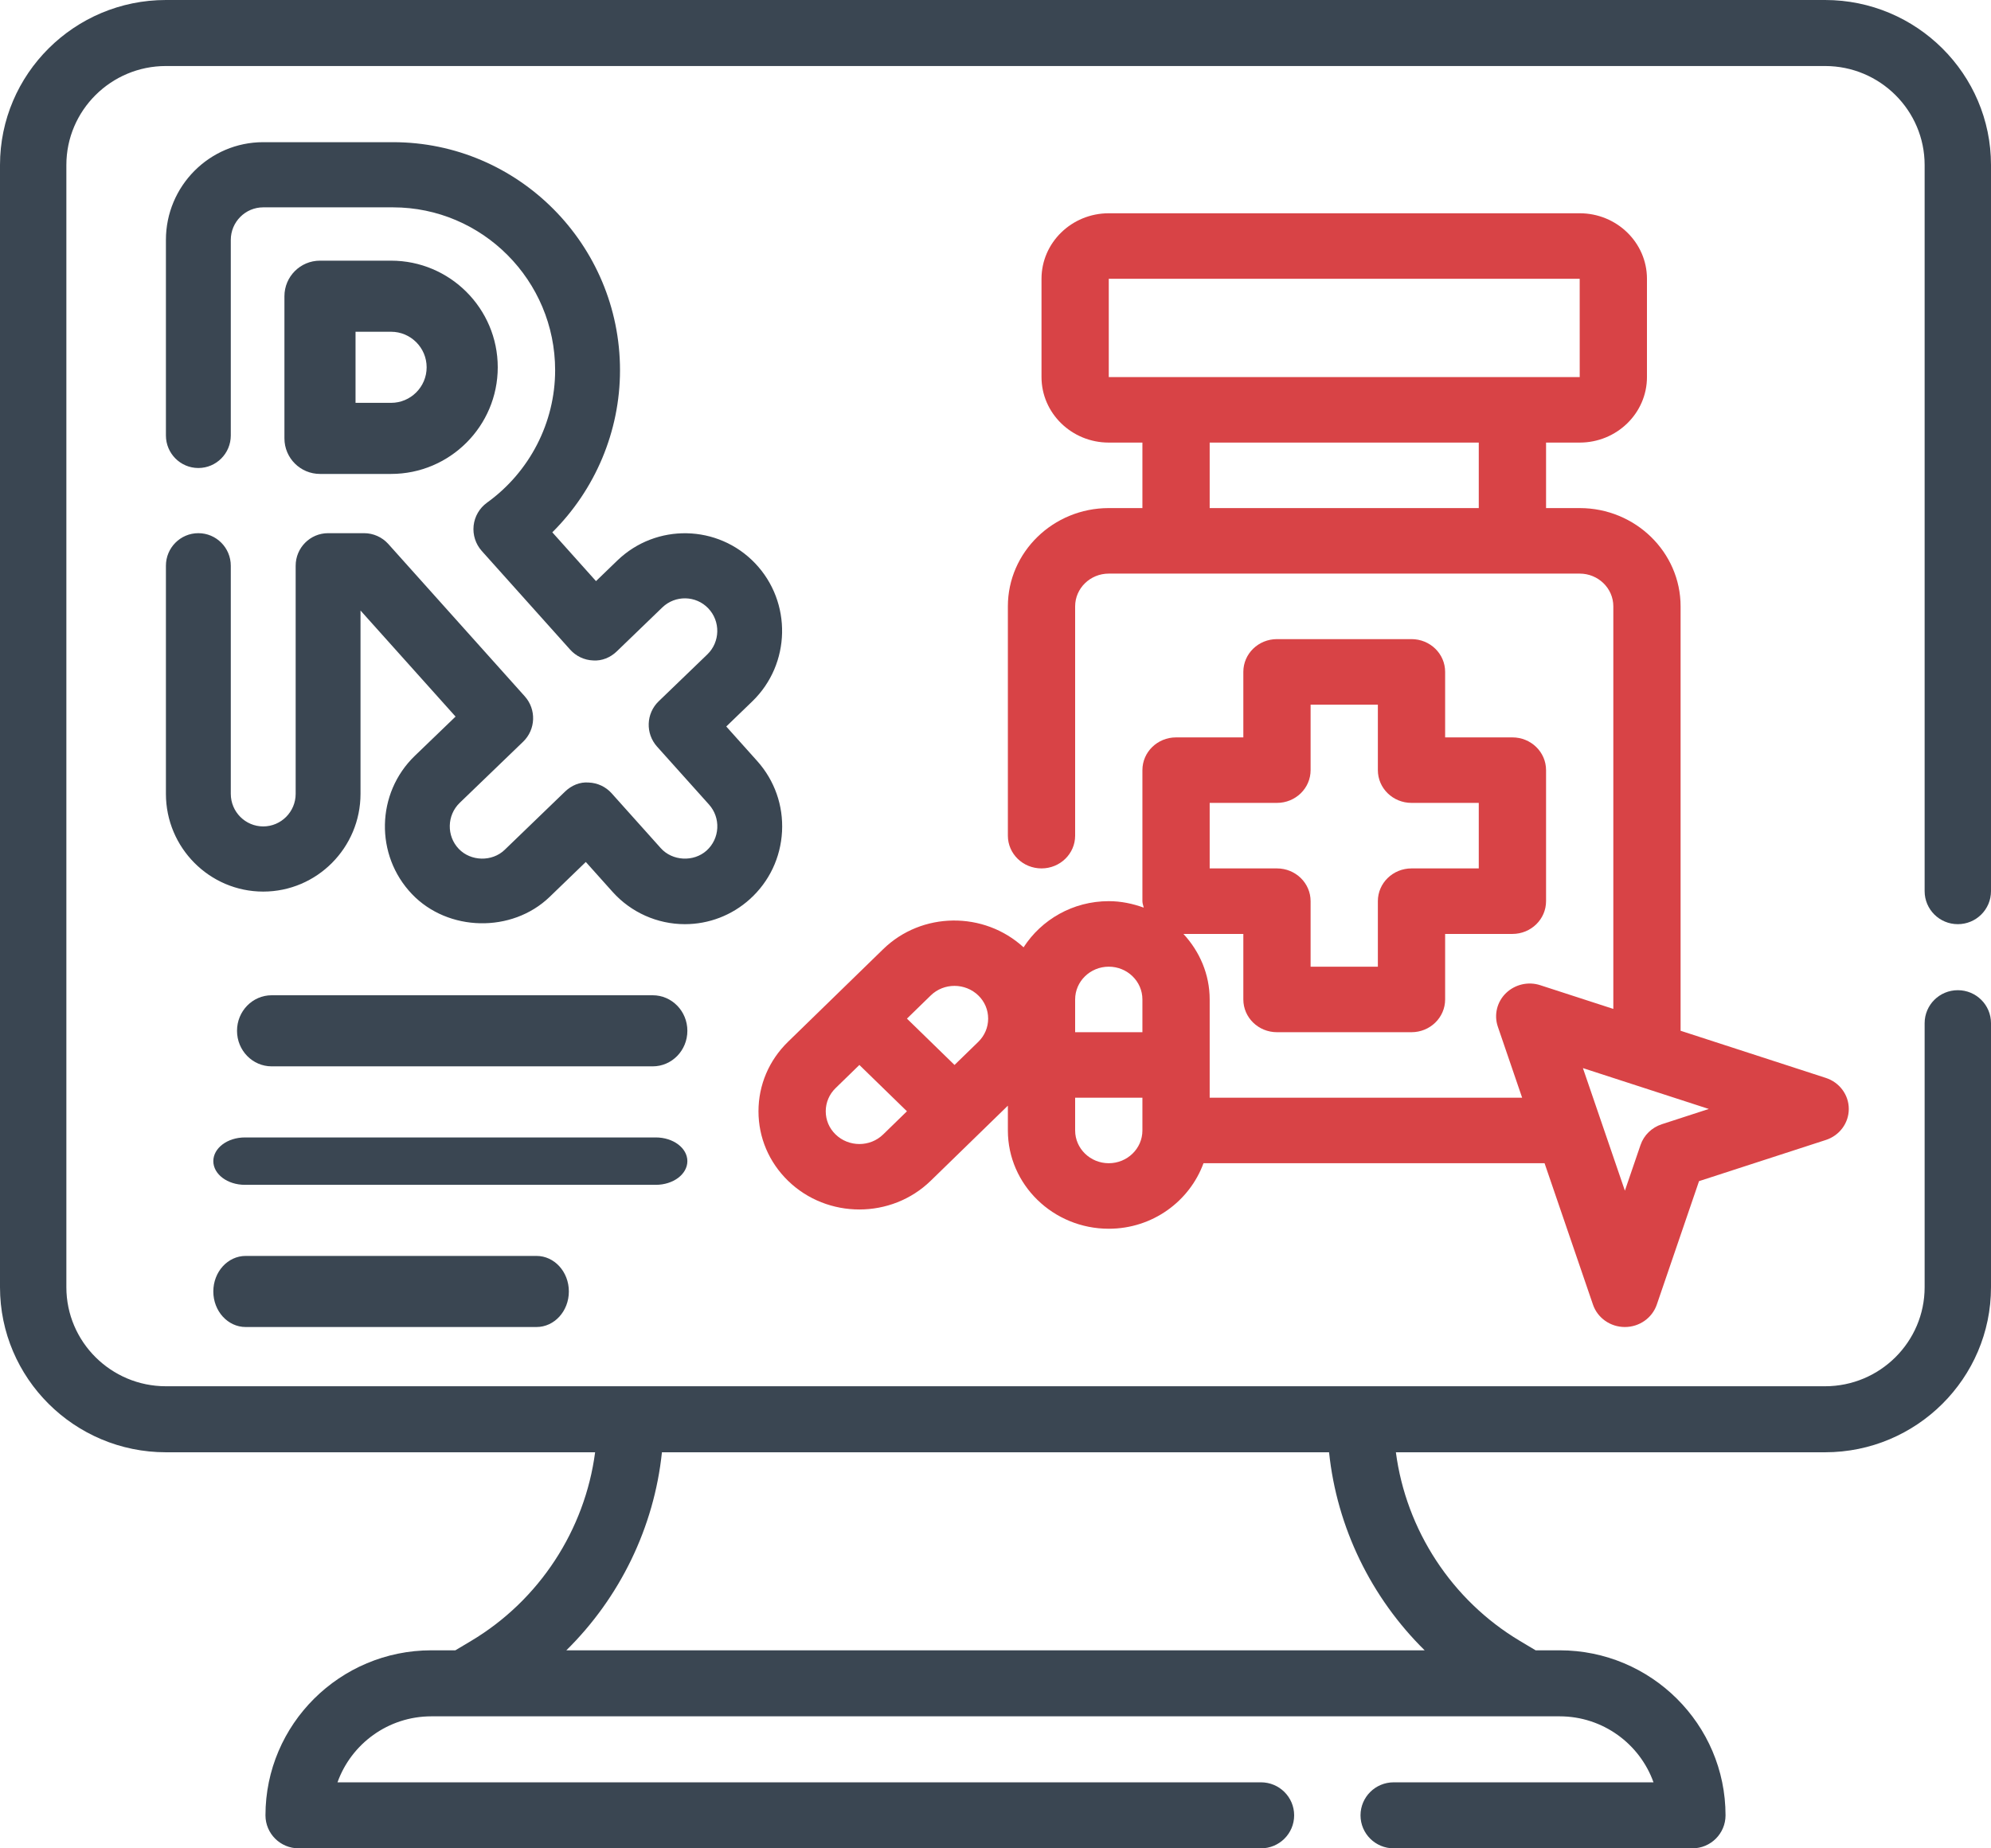
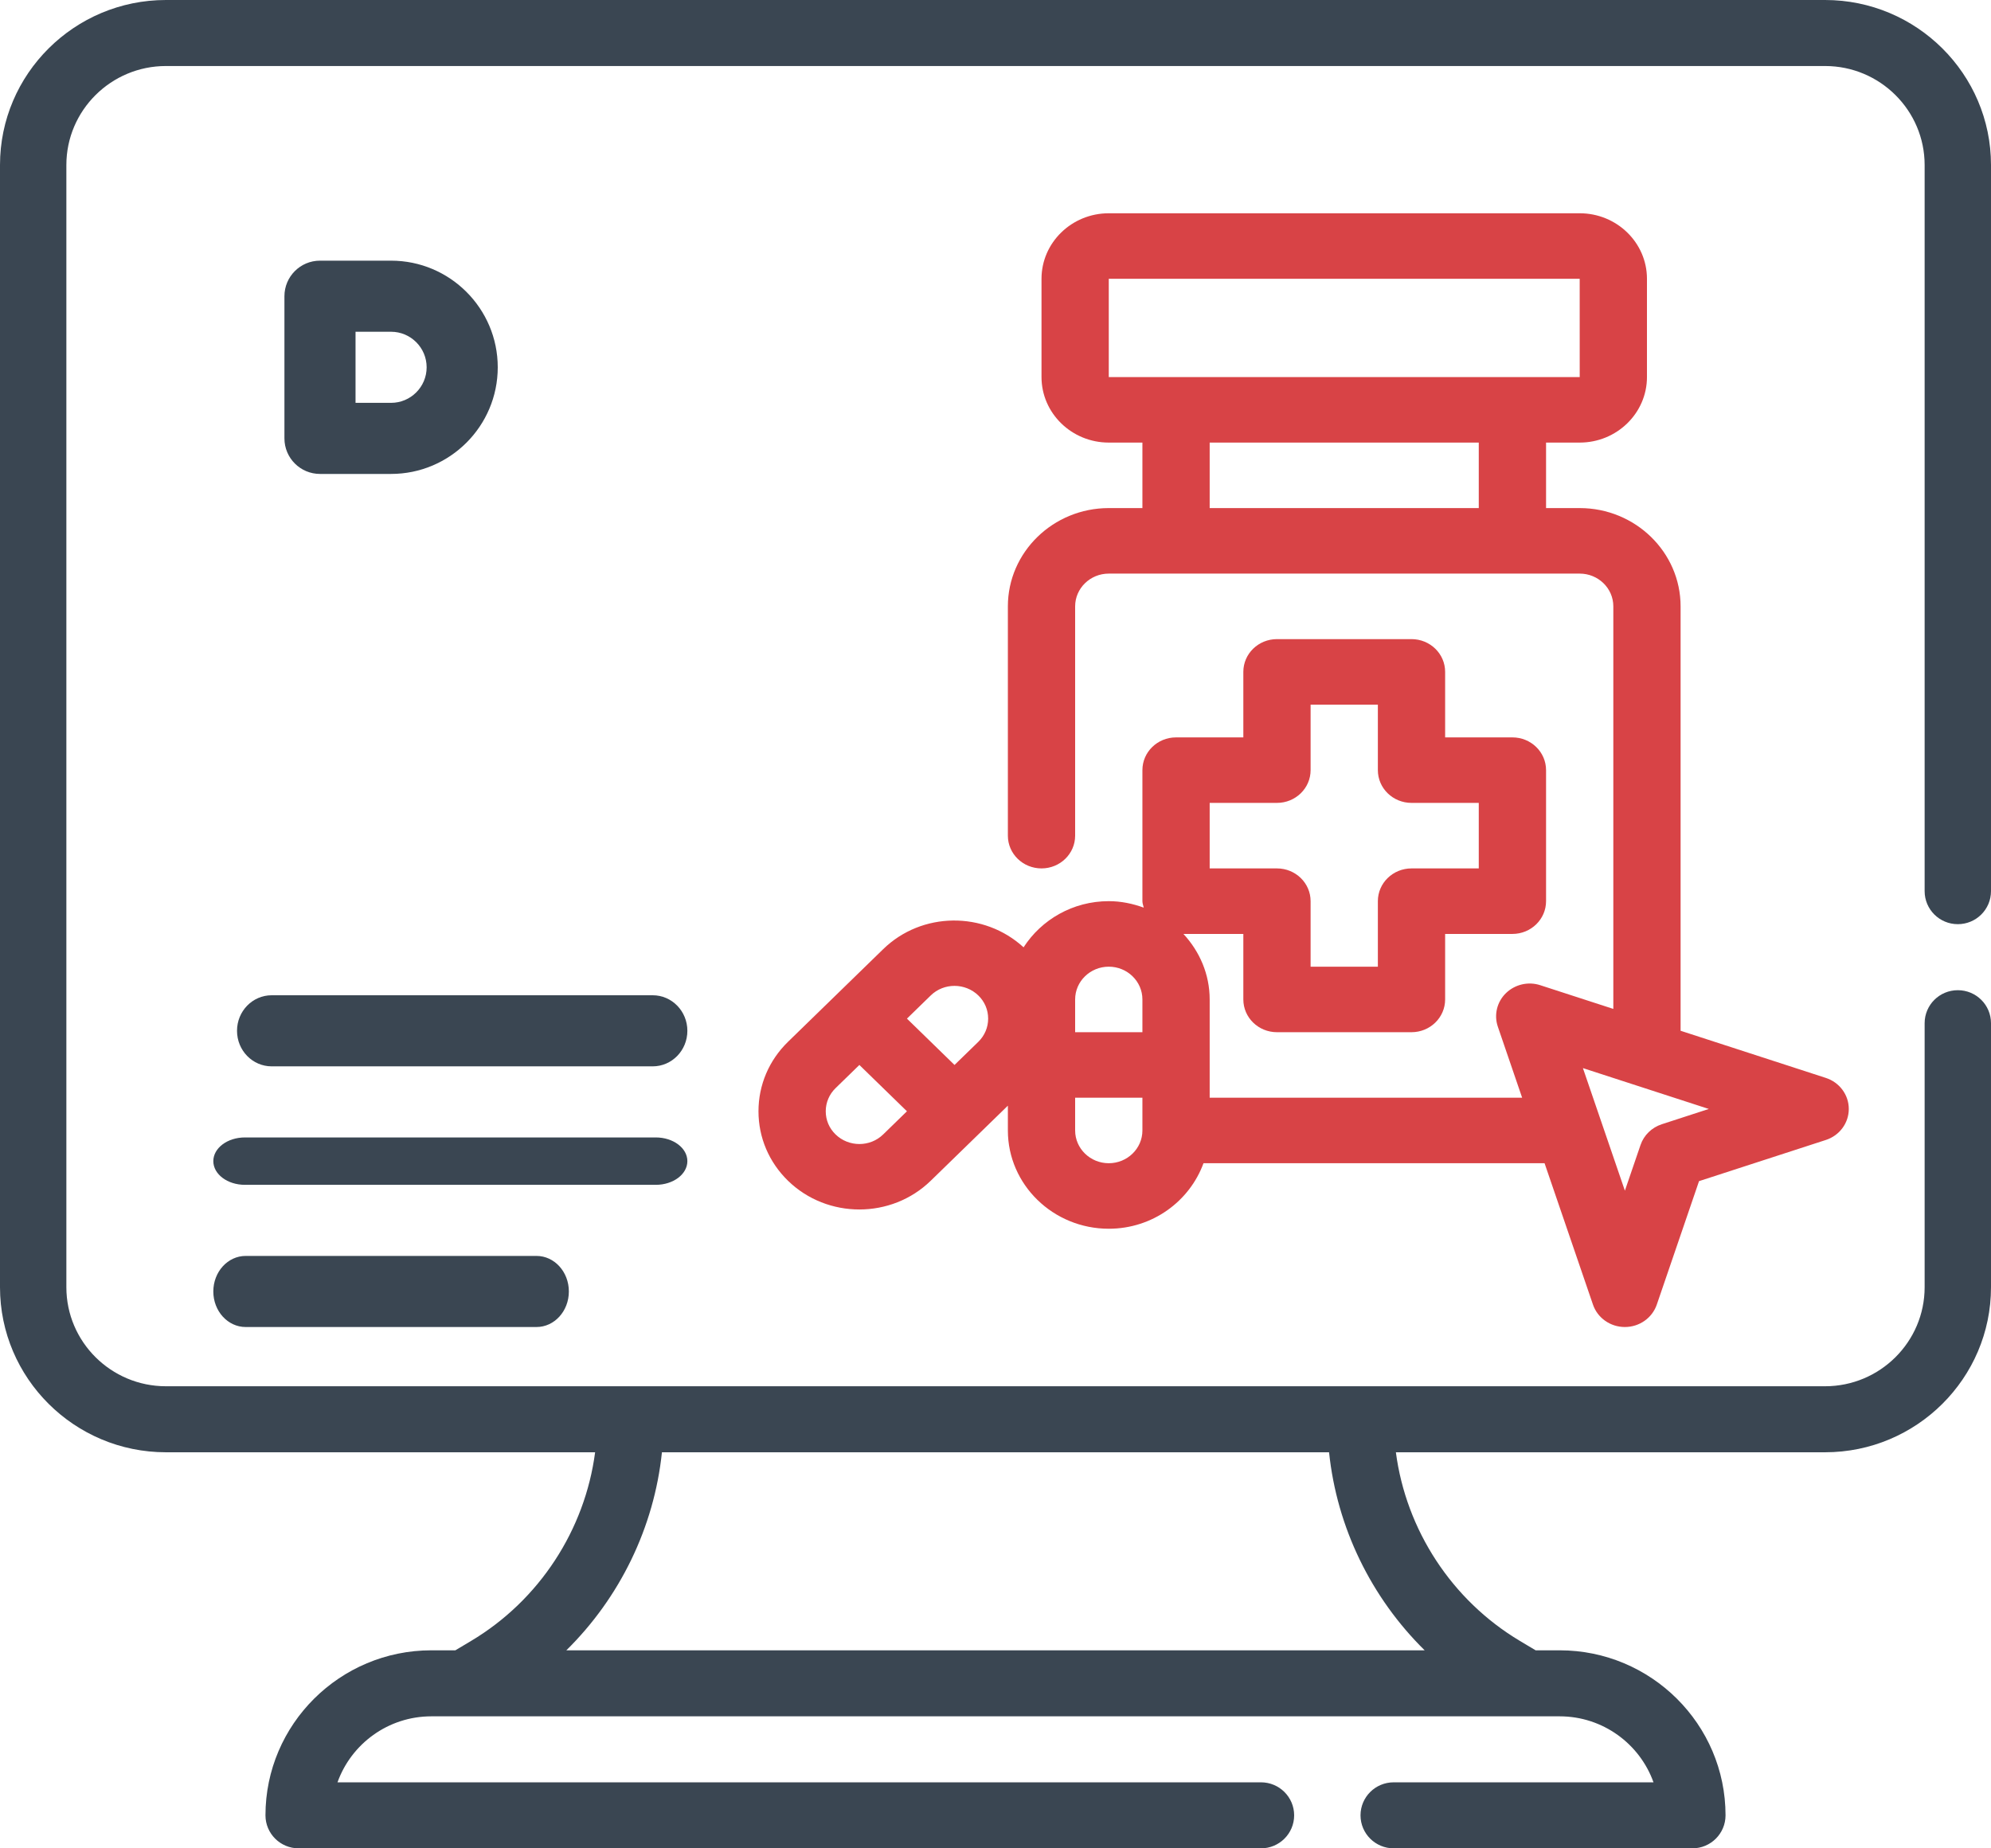
<svg xmlns="http://www.w3.org/2000/svg" width="84" height="78" viewBox="0 0 84 78" fill="none">
  <path d="M82.6 39C83.373 39 84 38.377 84 37.607V6.964C84 3.124 80.86 0 77 0H7C3.14 0 0 3.124 0 6.964V54.321C0 58.161 3.14 61.286 7 61.286H25.108C24.678 64.559 22.757 67.527 19.877 69.246L19.212 69.643H18.2C14.34 69.643 11.2 72.767 11.2 76.607C11.2 77.377 11.827 78 12.6 78H53.2C53.973 78 54.6 77.377 54.6 76.607C54.6 75.837 53.973 75.214 53.2 75.214H14.239C14.818 73.593 16.374 72.429 18.2 72.429H65.8C67.626 72.429 69.182 73.593 69.761 75.214H58.8C58.027 75.214 57.4 75.837 57.4 76.607C57.4 77.377 58.027 78 58.8 78H71.4C72.173 78 72.8 77.377 72.8 76.607C72.8 72.767 69.66 69.643 65.8 69.643H64.788L64.123 69.246C61.244 67.527 59.322 64.56 58.892 61.286H77C80.86 61.286 84 58.161 84 54.321V43.179C84 42.408 83.373 41.786 82.6 41.786C81.827 41.786 81.2 42.408 81.2 43.179V54.321C81.2 56.625 79.316 58.5 77 58.5H7C4.684 58.5 2.8 56.625 2.8 54.321V6.964C2.8 4.66 4.684 2.786 7 2.786H77C79.316 2.786 81.2 4.66 81.2 6.964V37.607C81.2 38.377 81.827 39 82.6 39ZM56.073 61.286C56.403 64.456 57.849 67.42 60.106 69.643H23.894C26.151 67.42 27.597 64.456 27.927 61.286H56.073Z" fill="#3A4652" />
-   <path d="M31.64 37.941C32.455 37.204 32.935 36.192 32.994 35.091C33.052 33.991 32.679 32.934 31.946 32.115L30.641 30.658L31.738 29.599C33.369 28.023 33.422 25.408 31.856 23.768C30.289 22.129 27.686 22.076 26.051 23.648L25.145 24.523L23.302 22.464C25.111 20.667 26.158 18.203 26.158 15.625C26.158 10.319 21.861 6 16.579 6H11.105C8.842 6 7 7.851 7 10.125V18.375C7 19.135 7.613 19.75 8.368 19.75C9.124 19.75 9.737 19.135 9.737 18.375V10.125C9.737 9.366 10.351 8.75 11.105 8.75H16.579C20.352 8.75 23.421 11.834 23.421 15.625C23.421 17.831 22.345 19.919 20.546 21.213C20.23 21.441 20.024 21.795 19.982 22.182C19.94 22.572 20.066 22.959 20.326 23.251L24.057 27.417C24.305 27.693 24.654 27.857 25.025 27.871C25.395 27.897 25.755 27.747 26.022 27.488L27.945 25.632C28.491 25.108 29.36 25.125 29.881 25.671C30.404 26.217 30.386 27.09 29.843 27.615L27.79 29.594C27.256 30.108 27.226 30.953 27.72 31.506L29.913 33.952C30.157 34.225 30.281 34.577 30.262 34.945C30.242 35.312 30.082 35.649 29.811 35.894C29.264 36.385 28.366 36.338 27.878 35.792L25.805 33.477C25.557 33.2 25.208 33.037 24.837 33.023C24.466 32.99 24.106 33.147 23.84 33.404L21.293 35.862C20.763 36.375 19.863 36.353 19.357 35.824C18.834 35.278 18.852 34.405 19.395 33.88L22.072 31.299C22.605 30.784 22.635 29.939 22.141 29.386L16.378 22.951C16.118 22.665 15.748 22.5 15.36 22.5H13.842C13.087 22.5 12.474 23.115 12.474 23.875V33.5C12.474 34.259 11.859 34.875 11.105 34.875C10.351 34.875 9.737 34.259 9.737 33.5V23.875C9.737 23.115 9.124 22.5 8.368 22.5C7.613 22.5 7 23.115 7 23.875V33.5C7 35.774 8.842 37.625 11.105 37.625C13.369 37.625 15.21 35.774 15.21 33.5V25.764L19.22 30.24L17.498 31.899C15.867 33.475 15.814 36.09 17.381 37.731C18.9 39.323 21.597 39.38 23.186 37.852L24.715 36.375L25.843 37.635C26.619 38.502 27.731 39 28.895 39C29.91 39 30.884 38.625 31.64 37.941Z" fill="#3A4652" />
  <path d="M13.5 20H16.5C18.981 20 21 17.981 21 15.5C21 13.019 18.981 11 16.5 11H13.5C12.672 11 12 11.671 12 12.5V18.5C12 19.329 12.672 20 13.5 20ZM15 14H16.5C17.326 14 18 14.672 18 15.5C18 16.328 17.326 17 16.5 17H15V14Z" fill="#3A4652" />
  <path d="M42.522 46.659V47.706C42.522 49.992 44.432 51.853 46.779 51.853C48.627 51.853 50.188 50.693 50.775 49.088H65.165L67.207 55.054C67.4 55.62 67.943 56 68.553 56C69.164 56 69.705 55.62 69.9 55.054L71.682 49.844L77.031 48.107C77.61 47.92 78 47.392 78 46.798C78 46.203 77.61 45.675 77.029 45.487L70.904 43.498V25.588C70.904 23.302 68.994 21.441 66.647 21.441H65.228V18.677H66.647C68.212 18.677 69.485 17.436 69.485 15.912V11.765C69.485 10.24 68.212 9 66.647 9H46.779C45.214 9 43.941 10.24 43.941 11.765V15.912C43.941 17.436 45.214 18.677 46.779 18.677H48.198V21.441H46.779C44.432 21.441 42.522 23.302 42.522 25.588V35.265C42.522 36.029 43.157 36.647 43.941 36.647C44.724 36.647 45.36 36.029 45.36 35.265V25.588C45.36 24.825 45.997 24.206 46.779 24.206H66.647C67.429 24.206 68.066 24.825 68.066 25.588V42.576L64.988 41.577C64.478 41.408 63.916 41.541 63.536 41.91C63.156 42.279 63.024 42.828 63.193 43.324L64.219 46.324H51.036V42.176C51.036 41.111 50.609 40.147 49.929 39.412H52.456V42.176C52.456 42.941 53.091 43.559 53.875 43.559H59.551C60.334 43.559 60.97 42.941 60.97 42.176V39.412H63.809C64.592 39.412 65.228 38.794 65.228 38.029V32.5C65.228 31.736 64.592 31.118 63.809 31.118H60.97V28.353C60.97 27.588 60.334 26.971 59.551 26.971H53.875C53.091 26.971 52.456 27.588 52.456 28.353V31.118H49.617C48.834 31.118 48.198 31.736 48.198 32.5V38.029C48.198 38.126 48.235 38.211 48.255 38.302C47.792 38.135 47.3 38.029 46.779 38.029C45.263 38.029 43.938 38.81 43.184 39.977C41.518 38.447 38.891 38.466 37.261 40.055L33.246 43.964C32.443 44.746 32 45.789 32 46.896C32 48.005 32.443 49.045 33.246 49.828C34.076 50.636 35.166 51.04 36.257 51.04C37.347 51.04 38.437 50.636 39.267 49.828L42.522 46.659ZM46.779 11.765H66.647L66.648 15.912H46.779V11.765ZM51.036 21.441V18.677H62.389V21.441H51.036ZM72.094 46.798L70.111 47.443C69.688 47.581 69.355 47.904 69.214 48.317L68.554 50.247L66.783 45.074L72.094 46.798ZM48.198 47.706C48.198 48.469 47.561 49.088 46.779 49.088C45.997 49.088 45.36 48.469 45.36 47.706V46.324H48.198V47.706ZM51.036 33.882H53.875C54.658 33.882 55.294 33.264 55.294 32.5V29.735H58.132V32.5C58.132 33.264 58.768 33.882 59.551 33.882H62.389V36.647H59.551C58.768 36.647 58.132 37.265 58.132 38.029V40.794H55.294V38.029C55.294 37.265 54.658 36.647 53.875 36.647H51.036V33.882ZM45.36 42.176C45.36 41.413 45.997 40.794 46.779 40.794C47.561 40.794 48.198 41.413 48.198 42.176V43.559H45.36V42.176ZM37.261 47.873C36.707 48.414 35.806 48.412 35.253 47.873C34.984 47.613 34.838 47.266 34.838 46.896C34.838 46.527 34.986 46.178 35.253 45.919L36.257 44.941L38.264 46.896L37.261 47.873ZM41.276 43.964L40.271 44.941L38.264 42.986L39.267 42.009C39.821 41.467 40.722 41.471 41.276 42.009C41.544 42.269 41.69 42.616 41.69 42.986C41.69 43.356 41.542 43.703 41.276 43.964Z" fill="#D84346" />
  <path d="M27.538 42H11.461C10.655 42 10 42.67 10 43.5C10 44.33 10.655 45 11.461 45H27.538C28.345 45 29 44.33 29 43.5C29 42.67 28.345 42 27.538 42Z" fill="#3A4652" />
  <path d="M29 49C29 48.447 28.403 48 27.667 48H10.333C9.597 48 9 48.447 9 49C9 49.553 9.597 50 10.333 50H27.667C28.403 50 29 49.553 29 49Z" fill="#3A4652" />
  <path d="M10.364 53C9.611 53 9 53.67 9 54.5C9 55.33 9.611 56 10.364 56H22.636C23.389 56 24 55.33 24 54.5C24 53.67 23.389 53 22.636 53H10.364Z" fill="#3A4652" />
</svg>